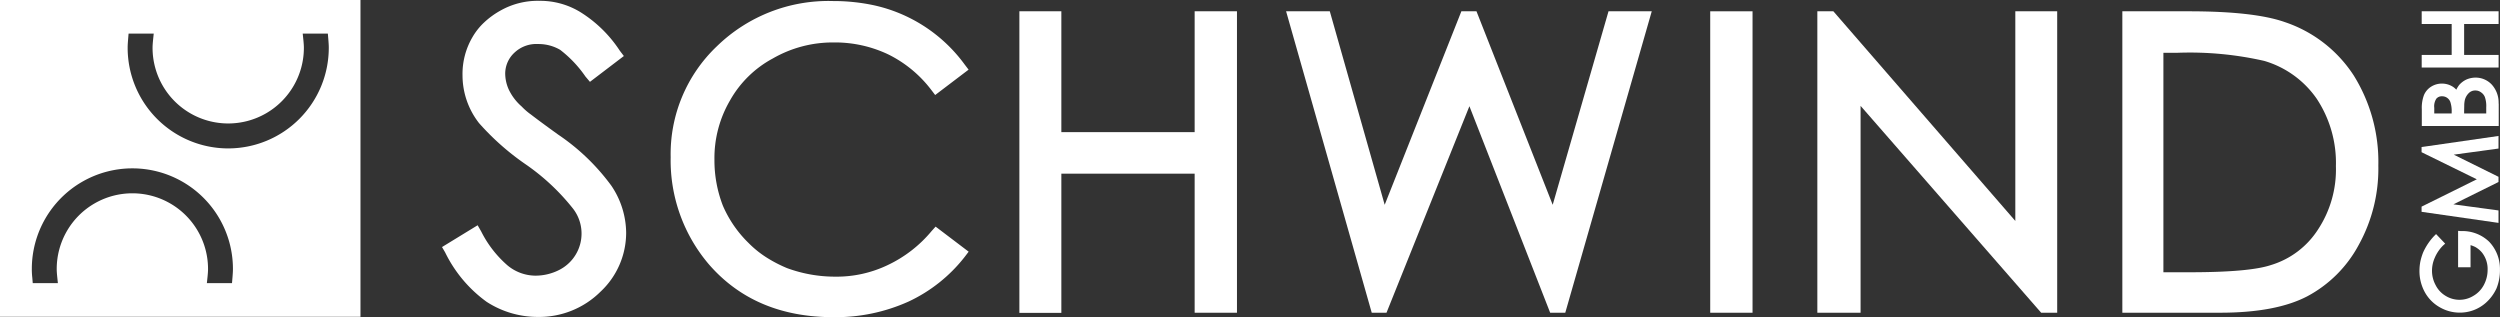
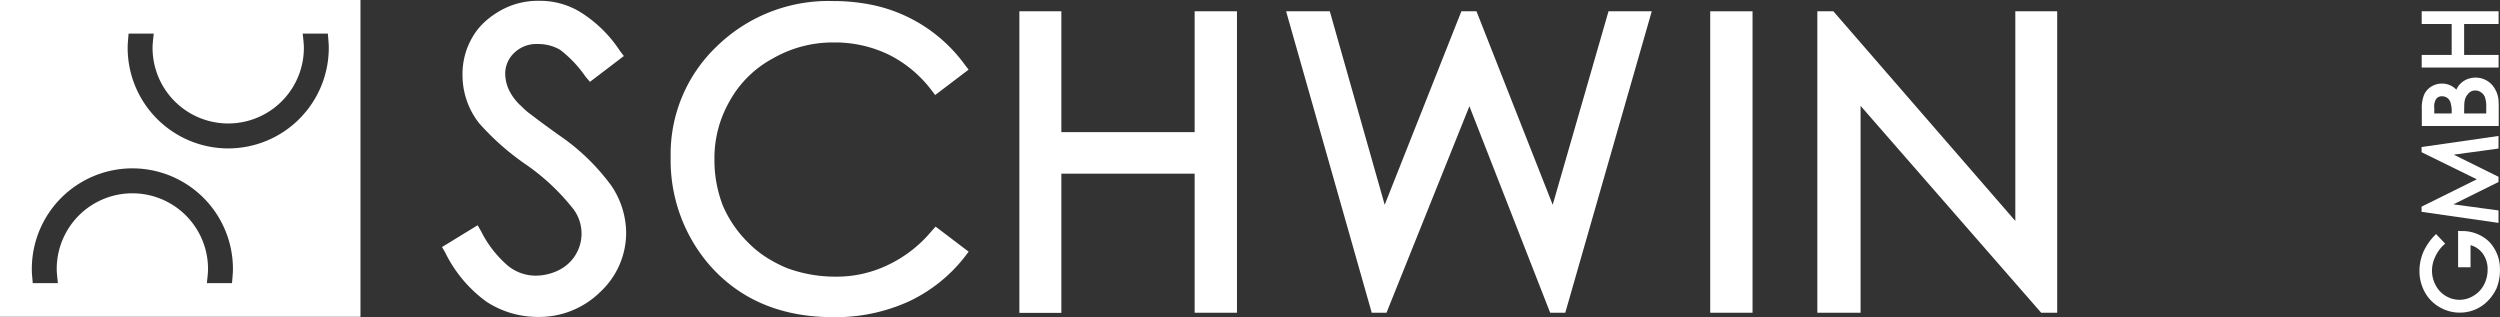
<svg xmlns="http://www.w3.org/2000/svg" width="269.305" height="34.172" viewBox="0 0 269.305 34.172">
  <rect x="0" y="0" width="269.305" height="34.172" fill="#333333" stroke="none" />
  <g id="schwind-gmbh-logo" transform="translate(-9.8 -15.9)">
    <g id="Gruppe_1" data-name="Gruppe 1" transform="translate(57.413 15.987)">
      <path id="Pfad_1" data-name="Pfad 1" d="M411.348,36.525a9.175,9.175,0,0,1,1.59,5.043,8.7,8.7,0,0,1-2.782,6.385,9.362,9.362,0,0,1-6.72,2.7,10.114,10.114,0,0,1-5.528-1.627,14.28,14.28,0,0,1-4.472-5.329l-.335-.571,3.838-2.348.385.671a11.867,11.867,0,0,0,2.832,3.652,4.746,4.746,0,0,0,2.981,1.106,5.635,5.635,0,0,0,2.6-.621A4.39,4.39,0,0,0,407.224,39a23.544,23.544,0,0,0-5.143-4.807,27.475,27.475,0,0,1-4.994-4.422,8.362,8.362,0,0,1-1.776-5.143,7.826,7.826,0,0,1,1.056-4.087,6.845,6.845,0,0,1,1.292-1.627,8.78,8.78,0,0,1,1.727-1.255,8.144,8.144,0,0,1,4.174-1.056,8.3,8.3,0,0,1,4.422,1.2,13.781,13.781,0,0,1,4.273,4.174l.435.571-3.652,2.782-.484-.571a12.625,12.625,0,0,0-2.733-2.882,4.619,4.619,0,0,0-2.36-.621,3.438,3.438,0,0,0-2.546.919,3.078,3.078,0,0,0-1.006,2.31,4.278,4.278,0,0,0,.385,1.677,5.631,5.631,0,0,0,1.391,1.826,6.921,6.921,0,0,0,1.006.87c.547.422,1.516,1.143,2.932,2.161A23.032,23.032,0,0,1,411.348,36.525Z" transform="translate(-393.1 -16.6)" fill="#fff" />
      <path id="Pfad_2" data-name="Pfad 2" d="M623.5,43.8l-.435.571a16.568,16.568,0,0,1-6.05,4.807,19.132,19.132,0,0,1-8.074,1.677q-8.459,0-13.4-5.664A17.25,17.25,0,0,1,591.4,33.619a16.005,16.005,0,0,1,4.994-11.962,17.233,17.233,0,0,1,12.5-4.857,20.922,20.922,0,0,1,4.3.435,16.468,16.468,0,0,1,9.863,6.385l.435.571-3.6,2.733-.435-.571a13.111,13.111,0,0,0-4.609-3.8,13.348,13.348,0,0,0-5.913-1.292,12.918,12.918,0,0,0-6.534,1.727,11.538,11.538,0,0,0-4.609,4.522,12.313,12.313,0,0,0-1.677,6.385,13.53,13.53,0,0,0,.907,4.944,12.511,12.511,0,0,0,2.782,4.037,11,11,0,0,0,1.95,1.565,14.53,14.53,0,0,0,2.186,1.13,14.99,14.99,0,0,0,5.192.919,12.706,12.706,0,0,0,5.664-1.255,13.794,13.794,0,0,0,4.708-3.652l.435-.484Z" transform="translate(-566.767 -16.775)" fill="#fff" />
      <path id="Pfad_3" data-name="Pfad 3" d="M912.681,25.7h4.559V58.171h-4.559V43.19H898.322V58.183H893.8V25.7h4.522V38.718h14.359Z" transform="translate(-831.604 -24.57)" fill="#fff" />
      <path id="Pfad_4" data-name="Pfad 4" d="M1159.831,25.7h4.658l-9.316,32.471h-1.627l-8.7-22.247-8.931,22.247h-1.59L1125.1,25.7h4.708l5.913,20.844,8.26-20.844h1.627l8.211,20.844Z" transform="translate(-1034.172 -24.57)" fill="#fff" />
      <path id="Pfad_5" data-name="Pfad 5" d="M1492.9,25.7h4.559V58.171H1492.9Z" transform="translate(-1356.285 -24.57)" fill="#fff" />
      <path id="Pfad_6" data-name="Pfad 6" d="M1607.116,25.7h4.521V58.171h-1.727l-19.453-22.285V58.171H1585.8V25.7h1.726l19.6,22.583V25.7Z" transform="translate(-1437.645 -24.57)" fill="#fff" />
-       <path id="Pfad_7" data-name="Pfad 7" d="M1875.23,32.619a17.6,17.6,0,0,1,2.646,9.7,16.963,16.963,0,0,1-2.112,8.546,13.457,13.457,0,0,1-5.528,5.528q-3.372,1.77-9.366,1.776H1850.3V25.7h7.155c4.671,0,8.124.385,10.323,1.155A14.231,14.231,0,0,1,1875.23,32.619ZM1854.71,53.811h2.832q6.428,0,8.745-.77a9.178,9.178,0,0,0,5.093-3.838,11.759,11.759,0,0,0,1.926-6.82,12.526,12.526,0,0,0-2.062-7.254,10.441,10.441,0,0,0-5.664-4.087,36.092,36.092,0,0,0-9.416-.87h-1.441V53.811Z" transform="translate(-1669.29 -24.57)" fill="#fff" />
    </g>
    <g id="Gruppe_2" data-name="Gruppe 2" transform="translate(270.434 17.117)">
      <path id="Pfad_8" data-name="Pfad 8" d="M2115.5,217.268a4.144,4.144,0,0,0-3.043-1.143h0l-.3-.025v3.925h1.341V217.64a2.963,2.963,0,0,1,.534.211,3.437,3.437,0,0,1,.373.261,2.628,2.628,0,0,1,.323.323,2.85,2.85,0,0,1,.609,1.838,3.476,3.476,0,0,1-.411,1.665,2.914,2.914,0,0,1-1.13,1.168,2.842,2.842,0,0,1-2.957.012,2.809,2.809,0,0,1-1.093-1.155,3.238,3.238,0,0,1-.4-1.578,3.47,3.47,0,0,1,.3-1.391,4.14,4.14,0,0,1,.895-1.317l.224-.2-.981-1.031-.211.211a6.327,6.327,0,0,0-1.192,1.789,6.455,6.455,0,0,0-.286.944,5.294,5.294,0,0,0-.1.994,4.719,4.719,0,0,0,.571,2.31,4.194,4.194,0,0,0,1.578,1.615,4.29,4.29,0,0,0,2.187.6,4.2,4.2,0,0,0,2.782-1.031,4.7,4.7,0,0,0,1.18-1.578,5.191,5.191,0,0,0,.373-2.037A4.236,4.236,0,0,0,2115.5,217.268Z" transform="translate(-2108 -192.449)" fill="#fff" />
      <path id="Pfad_9" data-name="Pfad 9" d="M2118.085,141.824l-4.857-.658,4.795-2.373.062-.037V138.2l-4.819-2.385,4.819-.658V133.8l-8.186,1.18-.1.012v.559l5.95,2.919-5.95,2.944v.559l8.286,1.192Z" transform="translate(-2109.576 -120.372)" fill="#fff" />
      <path id="Pfad_10" data-name="Pfad 10" d="M2118.273,85.995a2.883,2.883,0,0,0-.72-2.025,2.37,2.37,0,0,0-1.776-.77,2.448,2.448,0,0,0-.981.211h0a2.4,2.4,0,0,0-.41.248,2.326,2.326,0,0,0-.36.335,2.923,2.923,0,0,0-.311.509,1.781,1.781,0,0,0-.46-.373,2.193,2.193,0,0,0-1.08-.286,2.158,2.158,0,0,0-1.156.323,1.979,1.979,0,0,0-.783.907A3.864,3.864,0,0,0,2110,86.6v1.814h8.286V85.995Zm-6.708-.522a.755.755,0,0,1,.609-.261.936.936,0,0,1,.906.634h0a3.105,3.105,0,0,1,.137,1.068v.149h-1.875v-.6A1.491,1.491,0,0,1,2111.565,85.473Zm2.994,1.59v-.137c0-.311.012-.584.012-.807a3.278,3.278,0,0,1,.063-.5,1.6,1.6,0,0,1,.447-.77.965.965,0,0,1,.7-.261.983.983,0,0,1,.6.2,1.1,1.1,0,0,1,.41.5,2.956,2.956,0,0,1,.149,1.118v.658Z" transform="translate(-2109.752 -76.057)" fill="#fff" />
      <path id="Pfad_11" data-name="Pfad 11" d="M2118.185,30.4h-3.714V27.066h3.714V25.7H2109.9v1.366h3.23V30.4h-3.23v1.354h8.285Z" transform="translate(-2109.664 -25.7)" fill="#fff" />
    </g>
    <g id="Gruppe_3" data-name="Gruppe 3" transform="translate(9.8 15.9)">
      <path id="Pfad_12" data-name="Pfad 12" d="M9.8,15.9V50.023H48.631V15.9ZM34.842,45.8l-.05.6H32.085l.075-.72c.025-.261.05-.534.05-.807a8.149,8.149,0,1,0-16.3,0c0,.273.025.534.05.807l.075.72H13.328l-.05-.6a7.8,7.8,0,0,1-.05-.932,10.832,10.832,0,1,1,21.664,0C34.892,45.178,34.867,45.489,34.842,45.8Zm-.46-13.912A10.841,10.841,0,0,1,23.551,21.055c0-.311.025-.621.05-.932l.05-.6h2.708l-.075.72c-.025.261-.05.534-.05.807a8.149,8.149,0,1,0,16.3,0c0-.273-.025-.534-.05-.807l-.075-.72h2.708l.05.6c.025.311.05.621.05.932A10.841,10.841,0,0,1,34.383,31.887Z" transform="translate(-9.8 -15.9)" fill="#fff" />
    </g>
  </g>
</svg>